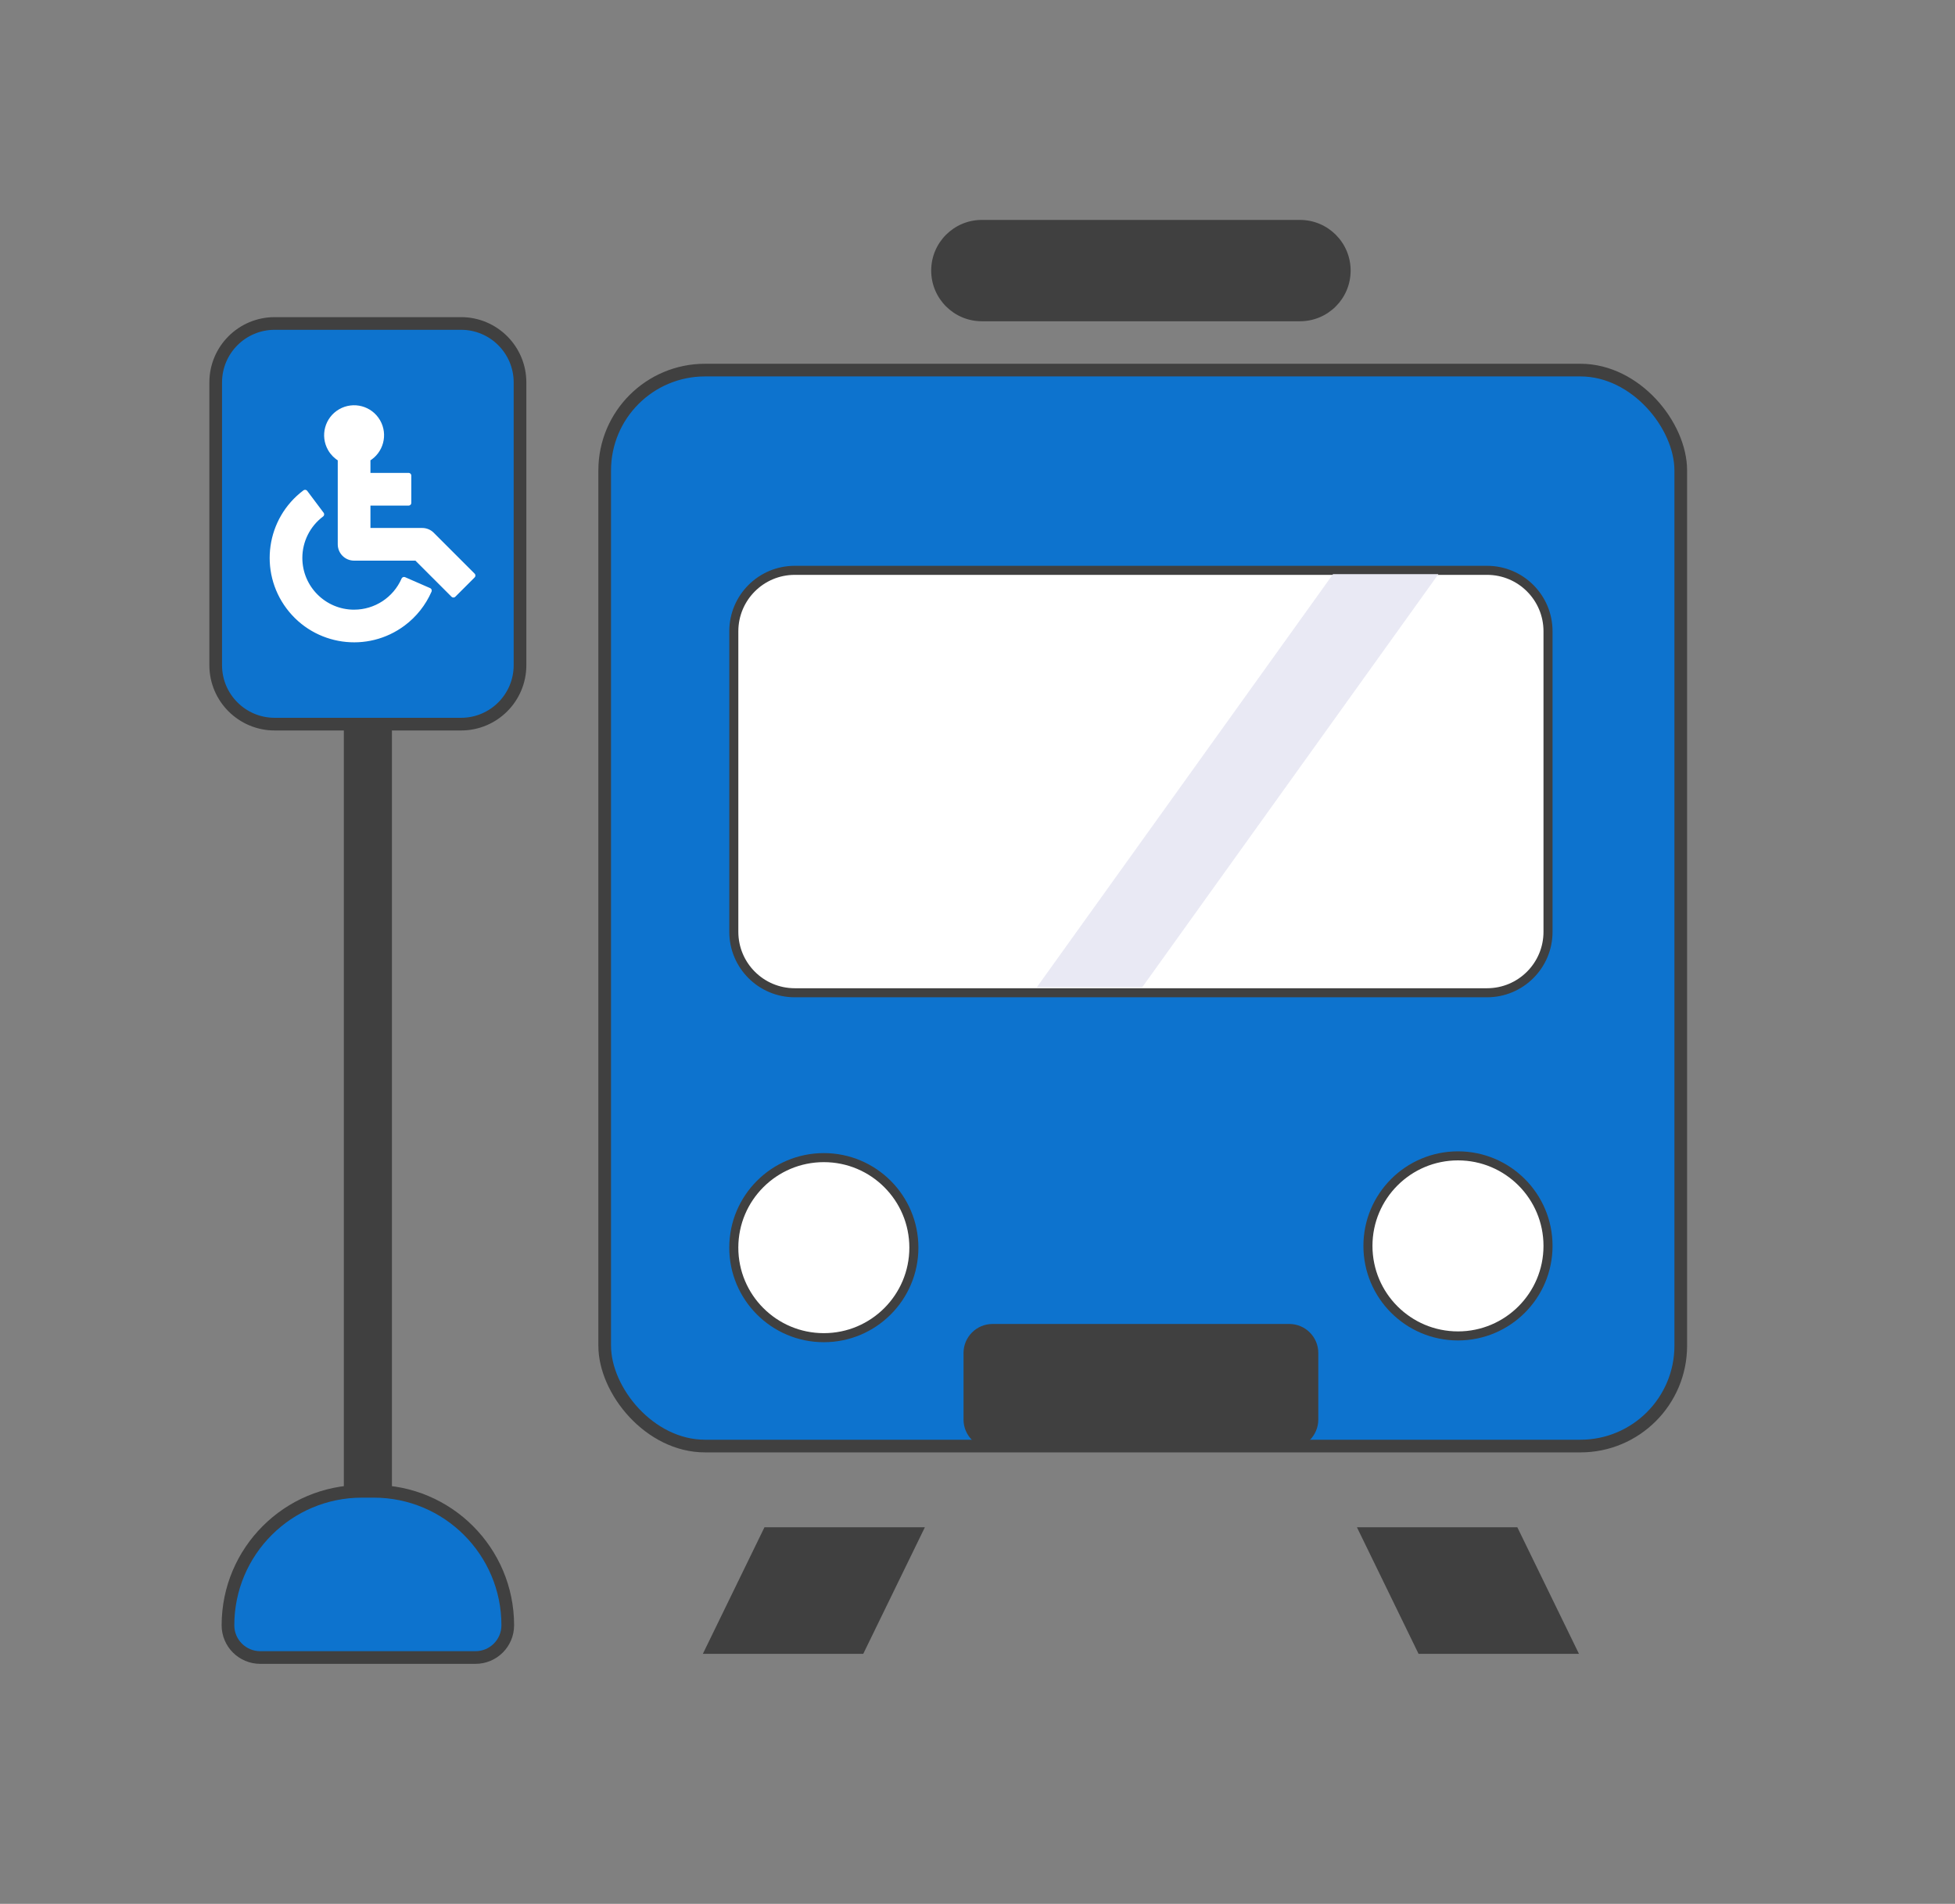
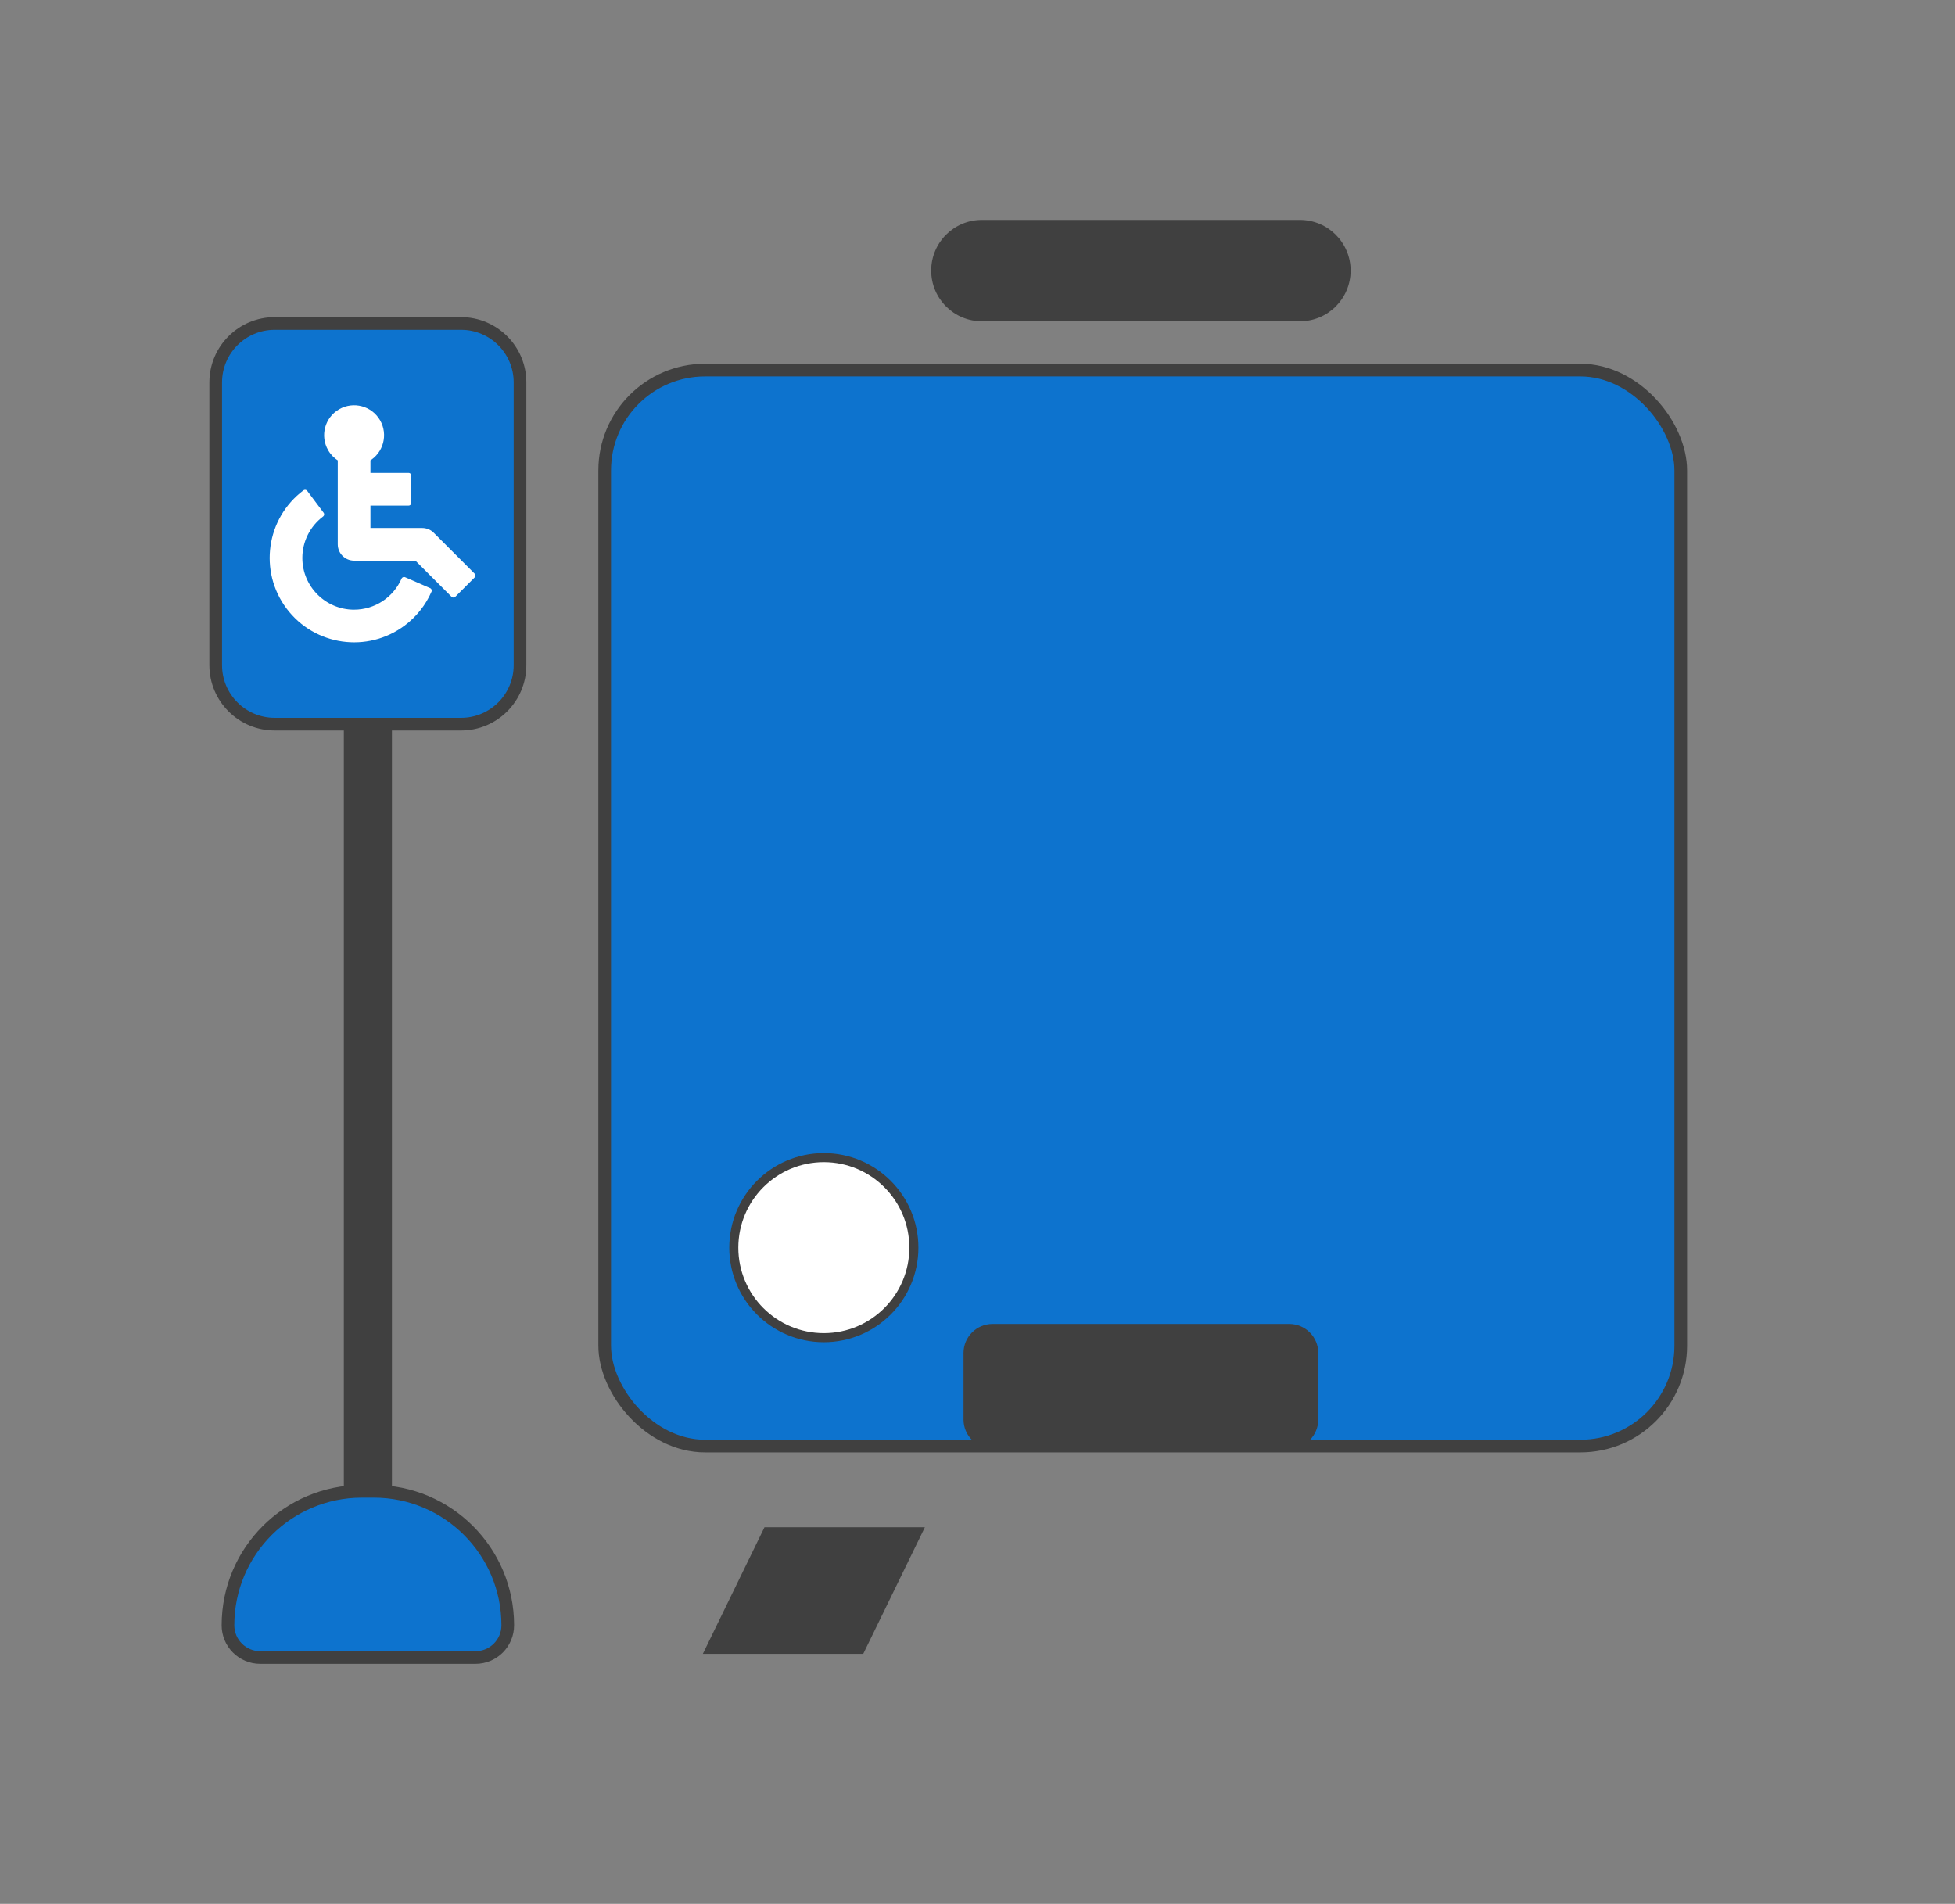
<svg xmlns="http://www.w3.org/2000/svg" id="Layer_1" version="1.1" viewBox="0 0 1080 1051.83">
  <rect x="0" y="0" width="1080" height="1051.83" fill="#808080" stroke="none" />
  <defs>
    <style>
      .st0 {
        fill: #e9e9f4;
      }

      .st1 {
        fill: #0d73ce;
        stroke-width: 7px;
      }

      .st1, .st2 {
        stroke: #404040;
        stroke-miterlimit: 10;
      }

      .st3 {
        stroke: #fff;
        stroke-linecap: round;
        stroke-linejoin: round;
        stroke-width: 3.01px;
      }

      .st3, .st2 {
        fill: #fff;
      }

      .st2 {
        stroke-width: 5px;
      }

      .st4 {
        fill: #404040;
      }
    </style>
  </defs>
  <path class="st4" d="M476.89,913.7l34.04-69.92h-88.61l-34.04,69.92h88.61Z" />
-   <path class="st4" d="M872.26,913.7l-34.04-69.92h-88.61l34.04,69.92h88.61Z" />
+   <path class="st4" d="M872.26,913.7l-34.04-69.92h-88.61h88.61Z" />
  <rect class="st1" x="334.05" y="204.47" width="594.45" height="594.45" rx="55.43" ry="55.43" />
-   <path class="st2" d="M821.5,548.48h-382.45c-18.6,0-33.67-15.08-33.67-33.67v-166.04c0-18.6,15.08-33.67,33.67-33.67h382.45c18.6,0,33.67,15.08,33.67,33.67v166.04c0,18.6-15.08,33.67-33.67,33.67Z" />
  <circle class="st2" cx="455.11" cy="689.3" r="49.74" />
-   <circle class="st2" cx="805.43" cy="688.33" r="49.74" />
  <path class="st4" d="M718.13,177.49h-175.72c-15.46,0-27.99-12.53-27.99-28s12.53-27.99,27.99-27.99h175.72c15.46,0,28,12.53,28,28s-12.53,27.99-28,27.99Z" />
  <path class="st4" d="M712.23,800.29h-163.91c-8.86,0-16.04-7.18-16.04-16.04v-36.75c0-8.86,7.18-16.04,16.04-16.04h163.91c8.86,0,16.04,7.18,16.04,16.04v36.75c0,8.86-7.18,16.04-16.04,16.04Z" />
-   <path class="st0" d="M572.84,545.35h58.22l163.55-228.14h-58.22l-163.55,228.14Z" />
  <path class="st4" d="M203.23,866.64c-7.34,0-13.28-5.95-13.28-13.28v-489.32c0-7.34,5.95-13.28,13.28-13.28s13.28,5.95,13.28,13.28v489.32c0,7.34-5.95,13.28-13.28,13.28Z" />
  <path class="st1" d="M262.7,915.74h-118.95c-9.84,0-17.81-7.97-17.81-17.81h0c0-40.88,33.14-74.01,74.01-74.01h6.54c40.88,0,74.01,33.14,74.01,74.01h0c0,9.84-7.97,17.81-17.81,17.81Z" />
  <path class="st1" d="M287.27,211.28v156.22c0,17.99-14.57,32.57-32.57,32.57h-102.95c-17.99,0-32.59-14.57-32.59-32.57v-156.22c0-17.99,14.59-32.57,32.59-32.57h102.95c17.99,0,32.57,14.57,32.57,32.57Z" />
  <g>
    <path class="st3" d="M238.56,295.4c-1.41-1.41-3.32-2.2-5.32-2.2h-30.1v-15.38h22.57v-15.05h-22.57v-9.28c7.2-4.16,9.66-13.36,5.51-20.56-4.16-7.2-13.36-9.66-20.56-5.51-7.2,4.16-9.66,13.36-5.51,20.56,1.32,2.29,3.22,4.19,5.51,5.51v47.23c0,4.16,3.37,7.52,7.52,7.52h34.5l20.37,20.37,10.64-10.64-22.57-22.57Z" />
    <path class="st3" d="M195.62,338.34c-16.62,0-30.1-13.47-30.1-30.1,0-9.47,4.46-18.39,12.04-24.08l-9.03-12.04c-19.94,14.96-23.98,43.26-9.01,63.2s43.26,23.98,63.2,9.01c6.24-4.68,11.15-10.9,14.28-18.04l-13.79-6.02c-4.79,10.97-15.62,18.06-27.59,18.06h0Z" />
  </g>
</svg>